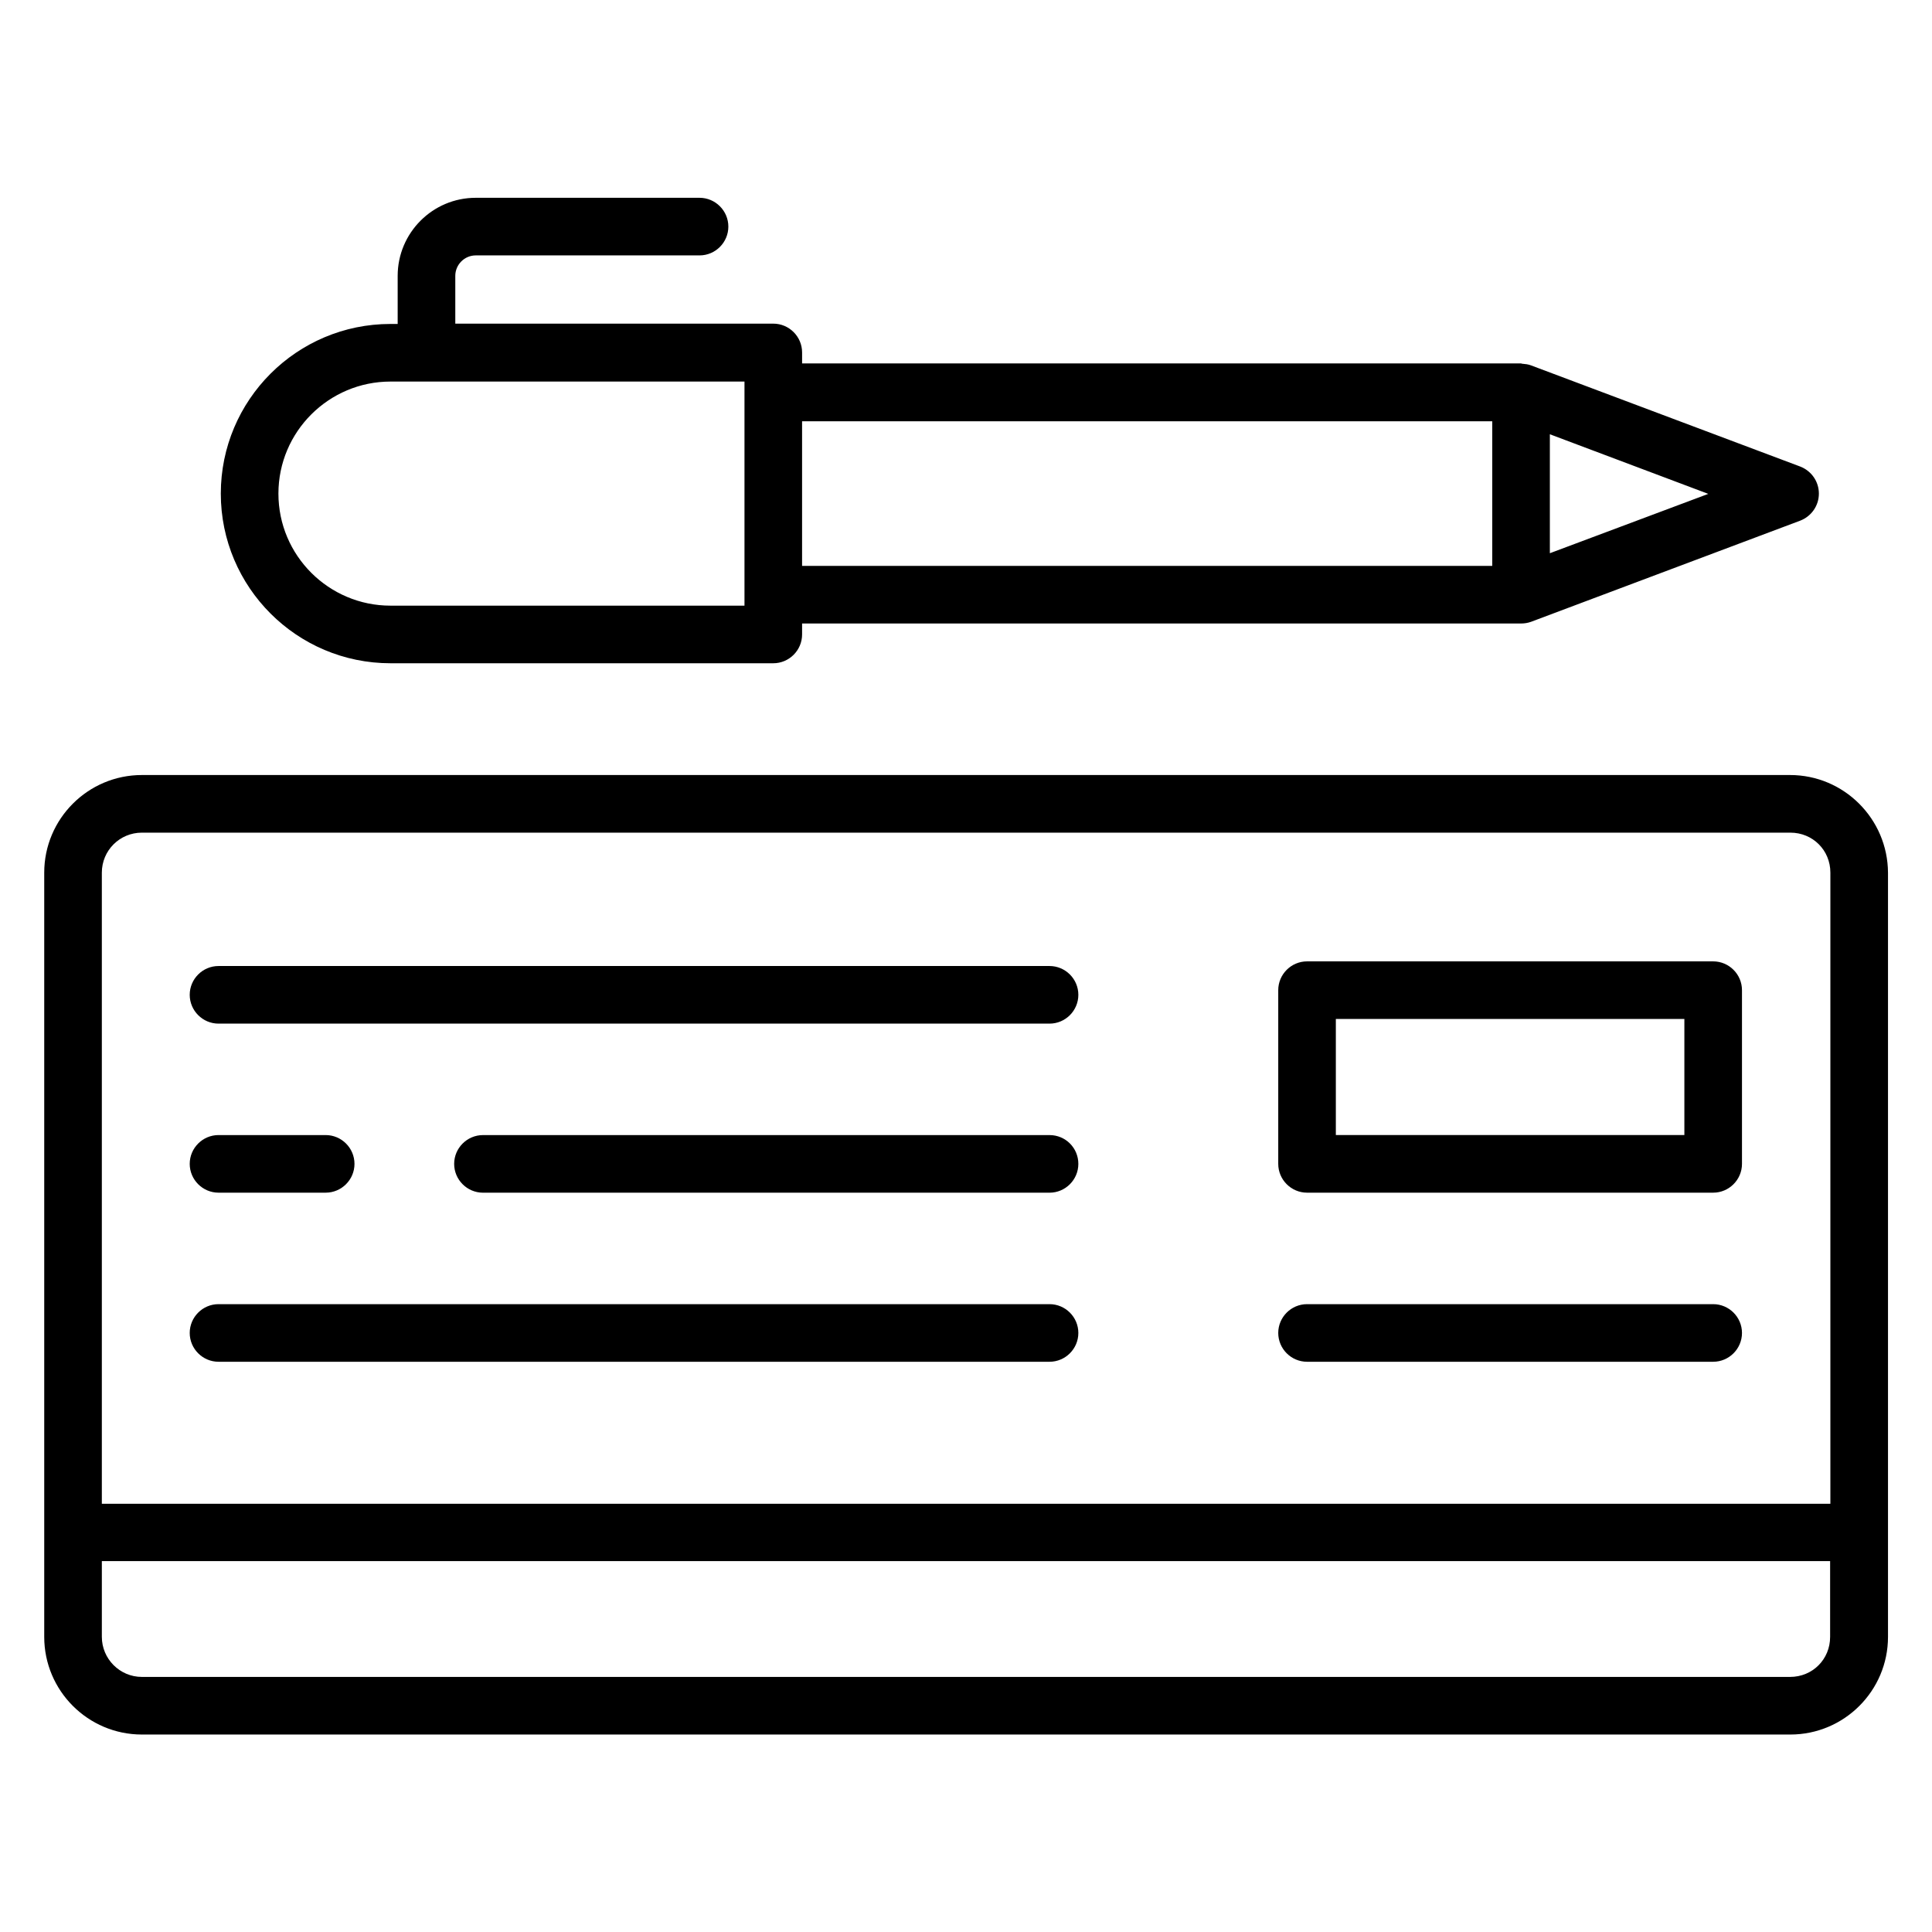
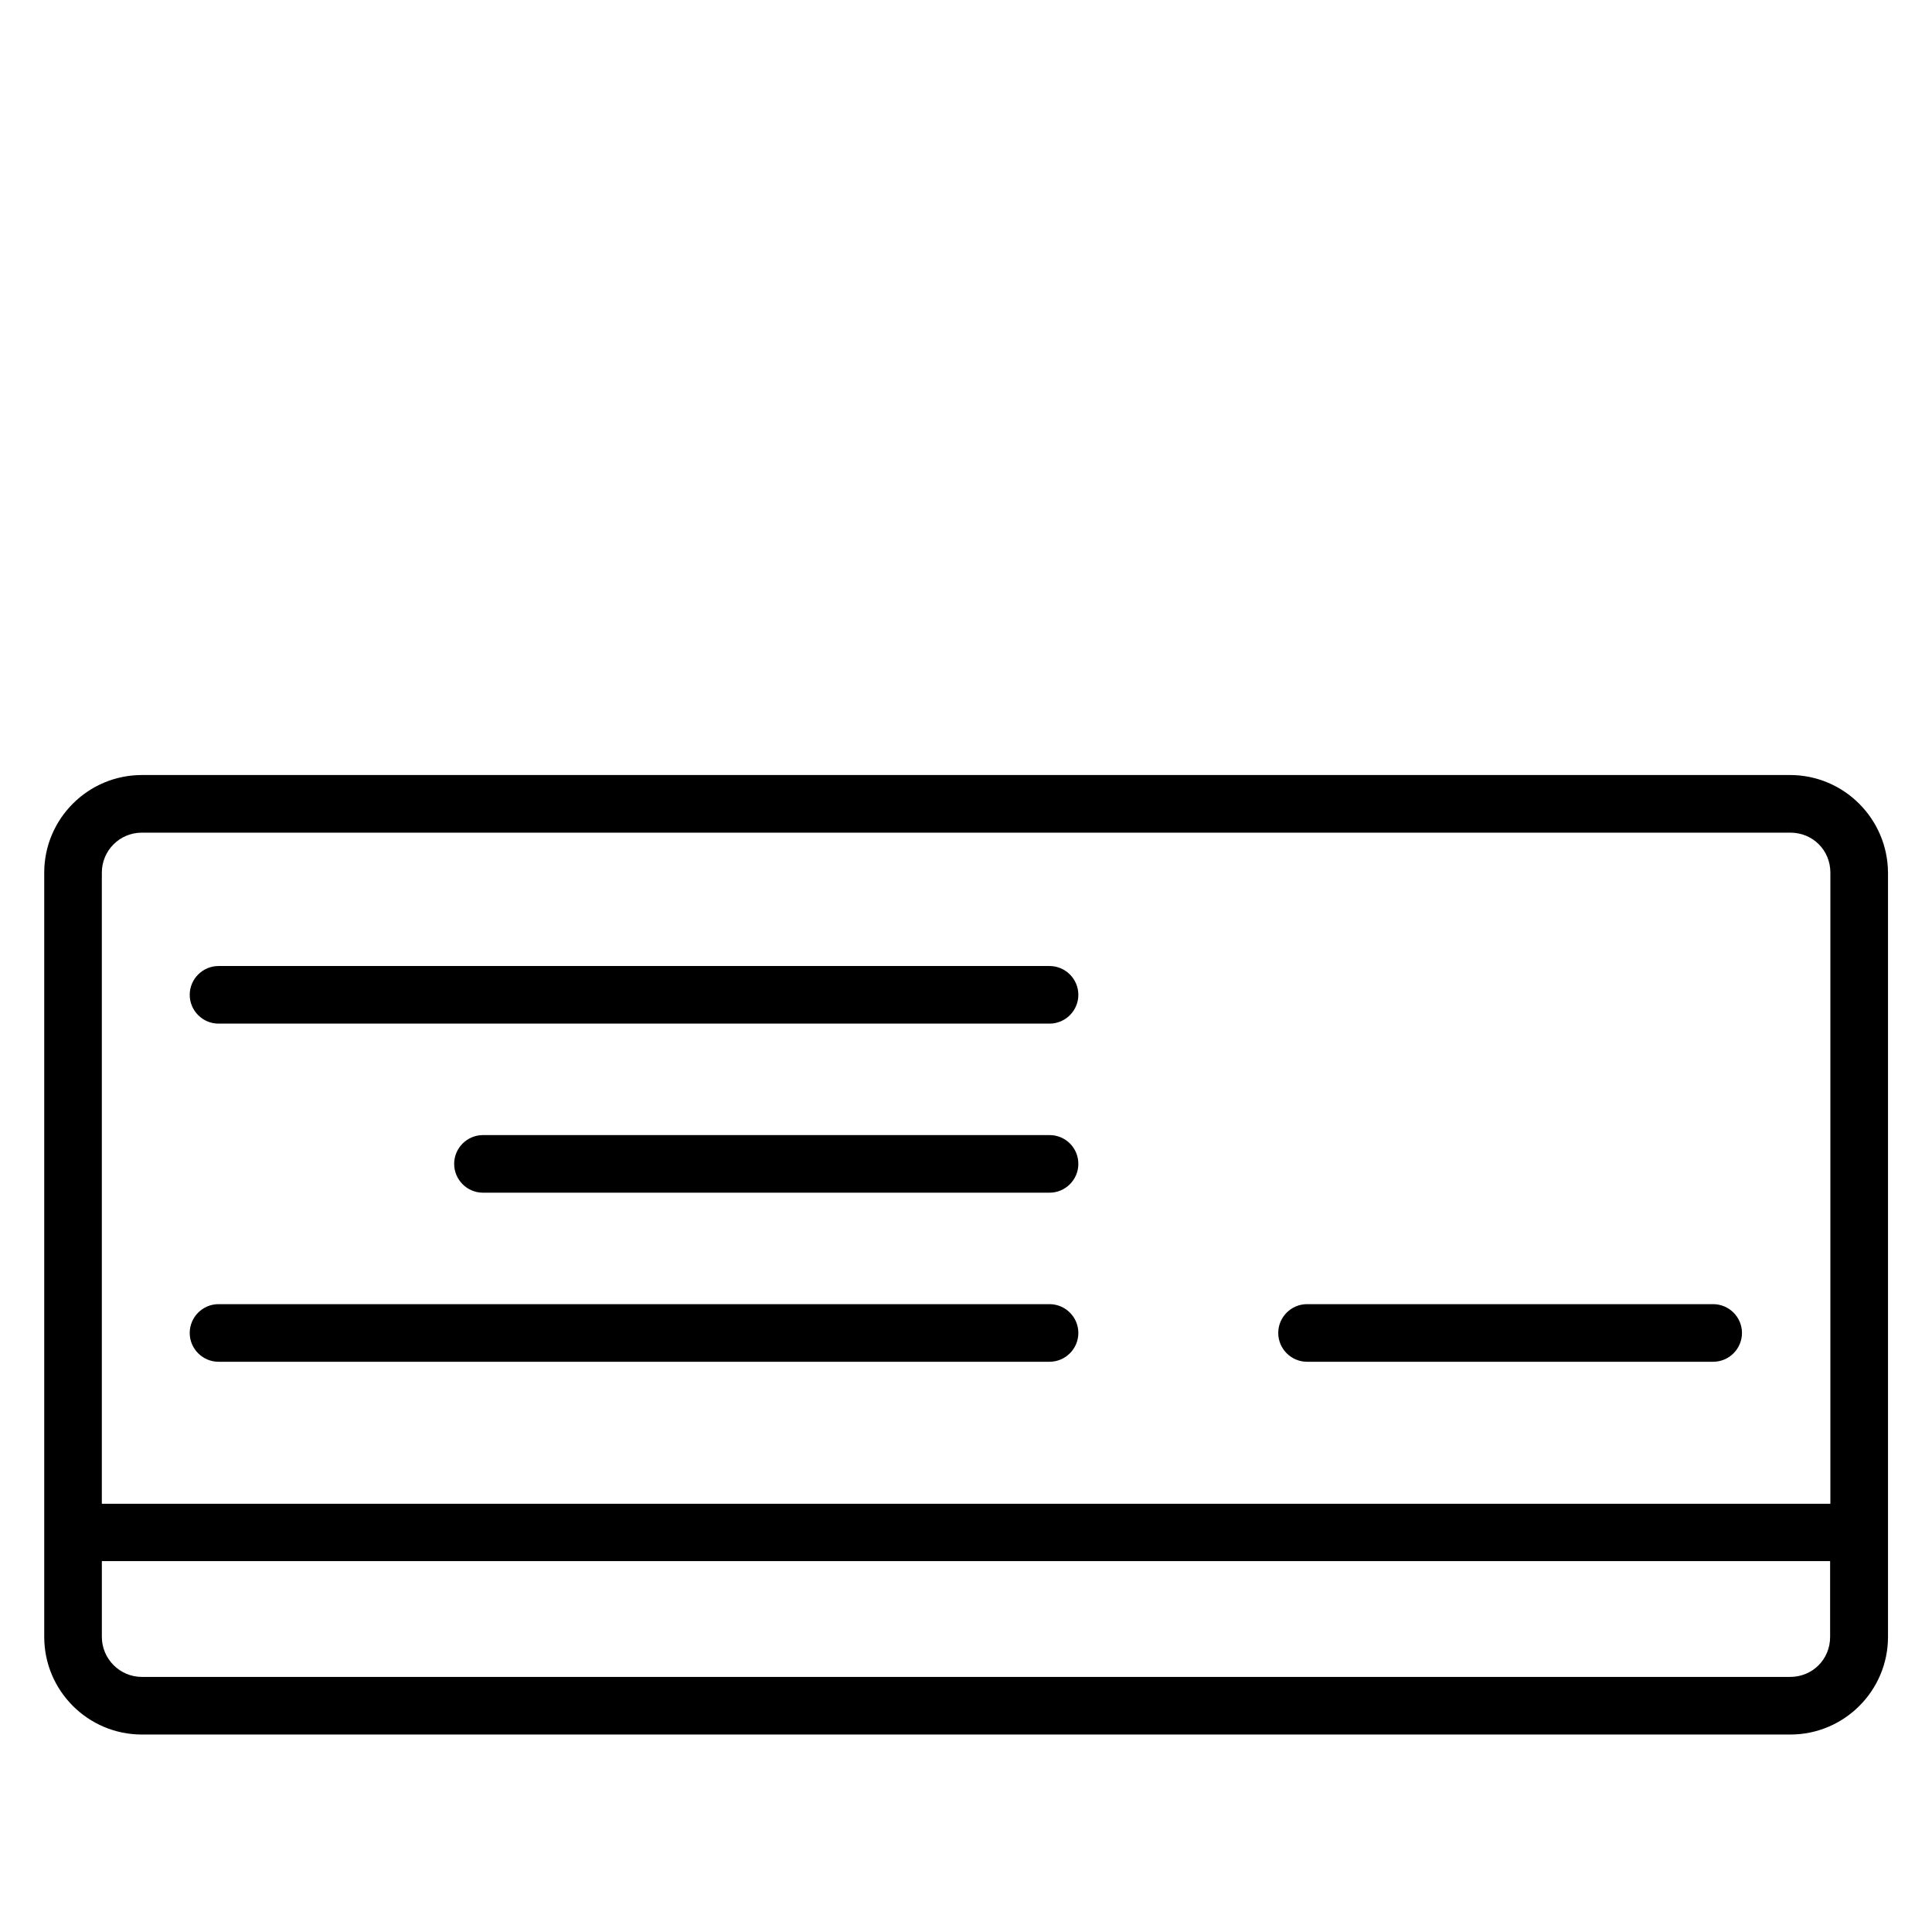
<svg xmlns="http://www.w3.org/2000/svg" fill="#000000" width="800px" height="800px" version="1.1" viewBox="144 144 512 512">
  <g>
    <path d="m618.39 349.39h-436.79c-14.273 0-25.879 11.605-25.879 25.879v202.52c0 14.273 11.602 25.879 25.879 25.879h436.86c14.273 0 25.879-11.602 25.879-25.879v-202.52c-0.078-14.273-11.68-25.879-25.957-25.879zm-436.79 15.27h436.86c5.953 0 10.609 4.656 10.609 10.609v167.25h-458.08v-167.25c0-5.879 4.731-10.609 10.609-10.609zm436.79 223.74h-436.79c-5.879 0-10.609-4.812-10.609-10.613v-20.074h458.01v20.074c0 5.953-4.656 10.613-10.613 10.613z" />
    <path d="m201.91 415.27h220.23c4.199 0 7.633-3.434 7.633-7.633 0-4.199-3.434-7.633-7.633-7.633h-220.23c-4.199 0-7.633 3.434-7.633 7.633 0 4.199 3.434 7.633 7.633 7.633z" />
    <path d="m422.14 444.81h-150.15c-4.199 0-7.633 3.434-7.633 7.633 0 4.199 3.434 7.633 7.633 7.633h150.15c4.199 0 7.633-3.434 7.633-7.633 0-4.199-3.359-7.633-7.633-7.633z" />
-     <path d="m201.91 460.07h28.398c4.199 0 7.633-3.434 7.633-7.633 0-4.199-3.434-7.633-7.633-7.633h-28.398c-4.199 0-7.633 3.434-7.633 7.633 0 4.199 3.434 7.633 7.633 7.633z" />
    <path d="m201.91 504.88h220.23c4.199 0 7.633-3.434 7.633-7.633s-3.434-7.633-7.633-7.633h-220.23c-4.199 0-7.633 3.434-7.633 7.633s3.434 7.633 7.633 7.633z" />
    <path d="m490.38 504.88h107.63c4.199 0 7.633-3.434 7.633-7.633s-3.434-7.633-7.633-7.633h-107.63c-4.199 0-7.633 3.434-7.633 7.633s3.434 7.633 7.633 7.633z" />
-     <path d="m490.38 460.07h107.63c4.199 0 7.633-3.434 7.633-7.633v-46.031c0-4.199-3.434-7.633-7.633-7.633h-107.63c-4.199 0-7.633 3.434-7.633 7.633v46.031c0 4.199 3.434 7.633 7.633 7.633zm7.633-46.031h92.363v30.762h-92.363z" />
-     <path d="m247.48 319.77h101.45c4.199 0 7.633-3.434 7.633-7.633v-2.902h190.53c0.918 0 1.832-0.152 2.672-0.457l71.297-26.793c2.977-1.145 4.961-3.969 4.961-7.176 0-3.207-1.984-6.031-4.961-7.176l-71.297-26.793c-0.762-0.305-1.602-0.383-2.441-0.457-0.078 0-0.152-0.078-0.23-0.078h-190.53v-2.902c0-4.199-3.434-7.633-7.633-7.633l-84.273 0.004v-12.672c0-2.977 2.441-5.418 5.418-5.418h59.312c4.199 0 7.633-3.434 7.633-7.633s-3.434-7.633-7.633-7.633h-59.312c-11.449 0-20.688 9.312-20.688 20.688v12.746h-1.91c-24.809 0-44.961 20.152-44.961 44.961 0.004 24.805 20.156 44.957 44.965 44.957zm307.25-29.16v-31.527l41.984 15.801zm-15.27-34.961v38.32h-182.9v-38.32zm-291.98-10.531h93.816v59.391l-93.816-0.004c-16.336 0-29.695-13.281-29.695-29.695 0.004-16.41 13.359-29.691 29.695-29.691z" />
  </g>
</svg>